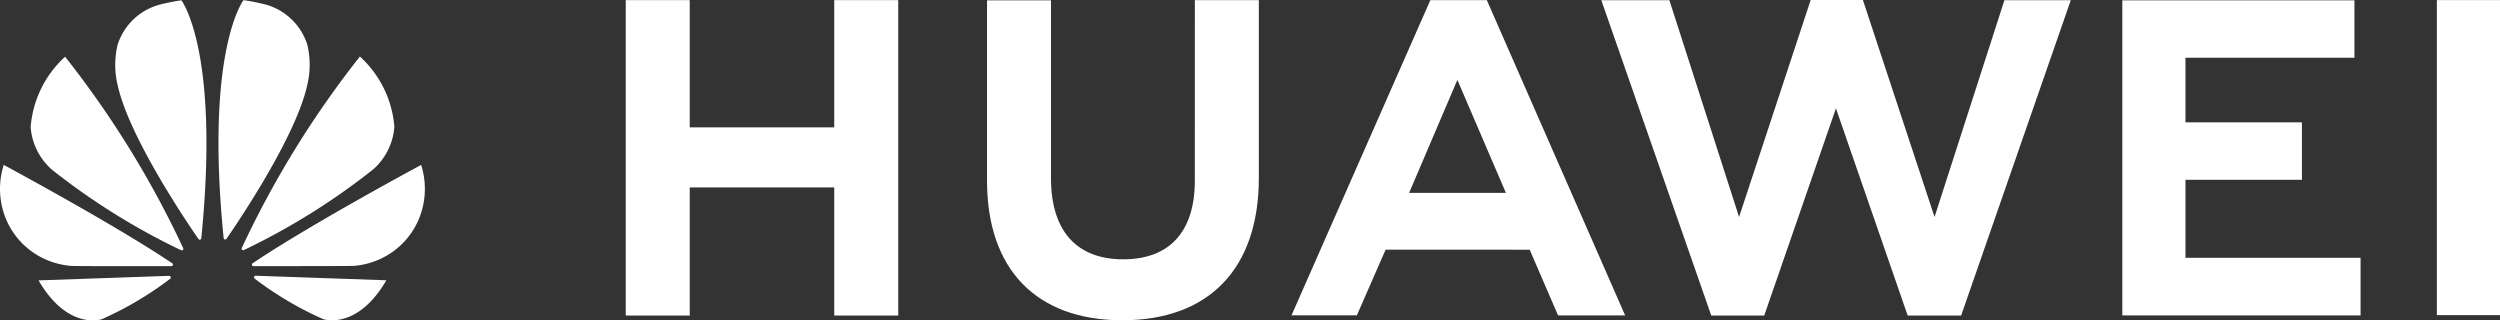
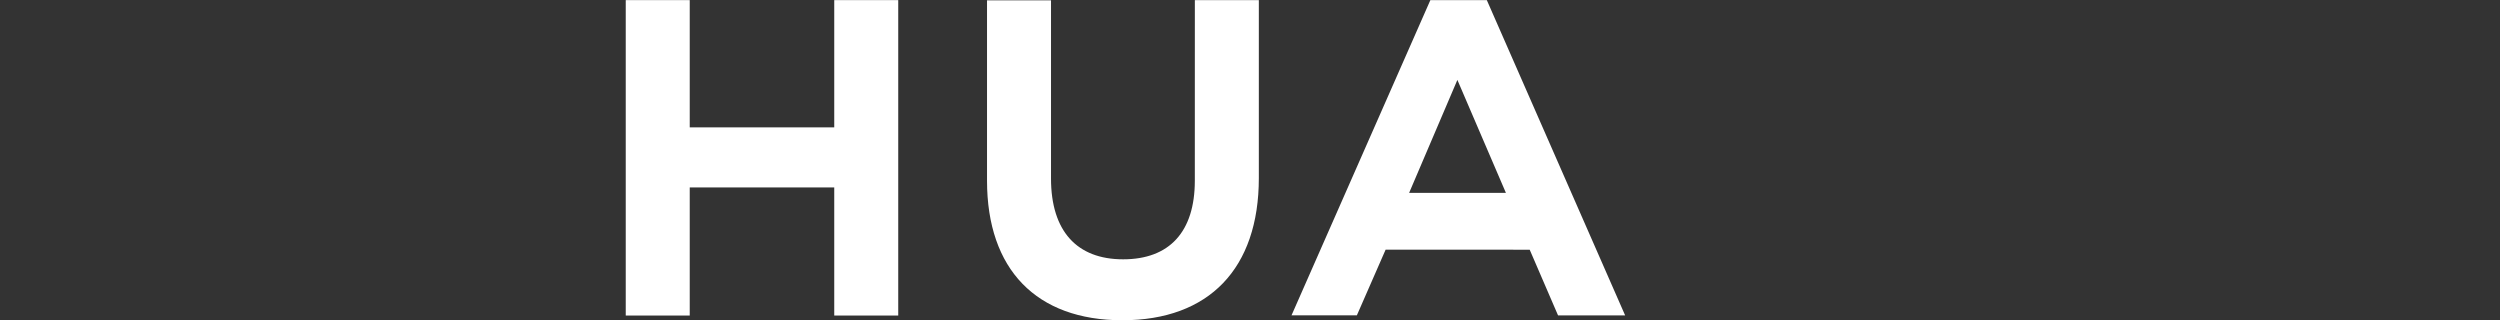
<svg xmlns="http://www.w3.org/2000/svg" width="91.819" height="11.762" viewBox="0 0 91.819 11.762">
  <rect x="0" y="0" width="91.819" height="11.762" fill="#333333" stroke="none" />
  <g transform="translate(-114.355 -104.597)">
    <path d="M909,26.56h-5.308V21.886h-2.35V33.471h2.35V28.766H909v4.705h2.35V21.886H909Z" transform="translate(-764.005 82.715)" fill="#fff" />
    <path d="M1005.258,28.517c0,1.883-.935,2.889-2.633,2.889s-2.649-1.035-2.649-2.969V21.893h-2.35v6.624c0,3.258,1.811,5.127,4.968,5.127,3.188,0,5.015-1.9,5.015-5.224V21.886h-2.35Z" transform="translate(-847.02 82.715)" fill="#fff" />
-     <path d="M1173.592,29.835l-2.631-7.969h-1.918l-2.63,7.969-2.559-7.961h-2.5l4.037,11.581h1.946l2.634-7.609,2.634,7.609h1.964l4.027-11.581h-2.438Z" transform="translate(-988.186 82.731)" fill="#fff" />
-     <path d="M1302.555,28.535h4.277v-2.11h-4.277V24.052h6.206v-2.11h-8.525V33.514h8.75V31.4h-6.431Z" transform="translate(-1107.933 82.666)" fill="#fff" />
-     <rect width="2.319" height="11.571" transform="translate(203.855 104.6)" fill="#fff" />
    <path d="M1087.475,31.052l1.041,2.412h2.464L1085.9,21.885h-2.073l-5.1,11.578h2.4l1.056-2.412Zm-2.656-6.236,1.782,4.148h-3.554Z" transform="translate(-916.938 82.716)" fill="#fff" />
-     <path d="M749.03,26.543a3.9,3.9,0,0,0-1.266-2.586,35.672,35.672,0,0,0-4.334,7.024.058.058,0,0,0,.079.081,24.994,24.994,0,0,0,4.731-2.95,2.311,2.311,0,0,0,.79-1.569m-3.2-3.03a2.224,2.224,0,0,0-1.585-1.479s-.366-.093-.755-.148c0,0-1.422,1.83-.73,8.735a.054.054,0,0,0,.039.054.061.061,0,0,0,.068-.027c.456-.659,2.534-3.739,2.956-5.613a3.178,3.178,0,0,0,.008-1.521m-1.949,8.525a.059.059,0,0,0,.014.073,12.564,12.564,0,0,0,2.522,1.491s1.24.423,2.317-1.428l-4.8-.167a.059.059,0,0,0-.051.03m6.13-4.1s-4.078,2.19-6.186,3.61a.058.058,0,0,0-.025.069.052.052,0,0,0,.05.038c.754,0,3.612,0,3.684-.009a2.871,2.871,0,0,0,.826-.19,2.811,2.811,0,0,0,1.544-1.477,2.9,2.9,0,0,0,.107-2.041m-9.146,3.61c-2.108-1.42-6.185-3.61-6.185-3.61a2.9,2.9,0,0,0,.106,2.041,2.812,2.812,0,0,0,1.544,1.477,2.867,2.867,0,0,0,.826.19c.072.014,2.929.01,3.684.009a.052.052,0,0,0,.05-.038.058.058,0,0,0-.025-.069m-.106.464-4.8.167c1.077,1.85,2.317,1.428,2.317,1.428a12.567,12.567,0,0,0,2.522-1.491.058.058,0,0,0-.036-.1m-.313-9.975a2.224,2.224,0,0,0-1.585,1.479,3.177,3.177,0,0,0,.008,1.521c.422,1.873,2.5,4.954,2.956,5.613a.061.061,0,0,0,.068.027.055.055,0,0,0,.04-.054c.691-6.9-.731-8.735-.731-8.735-.389.055-.755.148-.755.148m-3.515,1.924a3.9,3.9,0,0,0-1.266,2.586,2.311,2.311,0,0,0,.789,1.569,25.012,25.012,0,0,0,4.731,2.95.058.058,0,0,0,.079-.081,35.669,35.669,0,0,0-4.334-7.024" transform="translate(-620.191 82.716)" fill="#fff" />
  </g>
</svg>